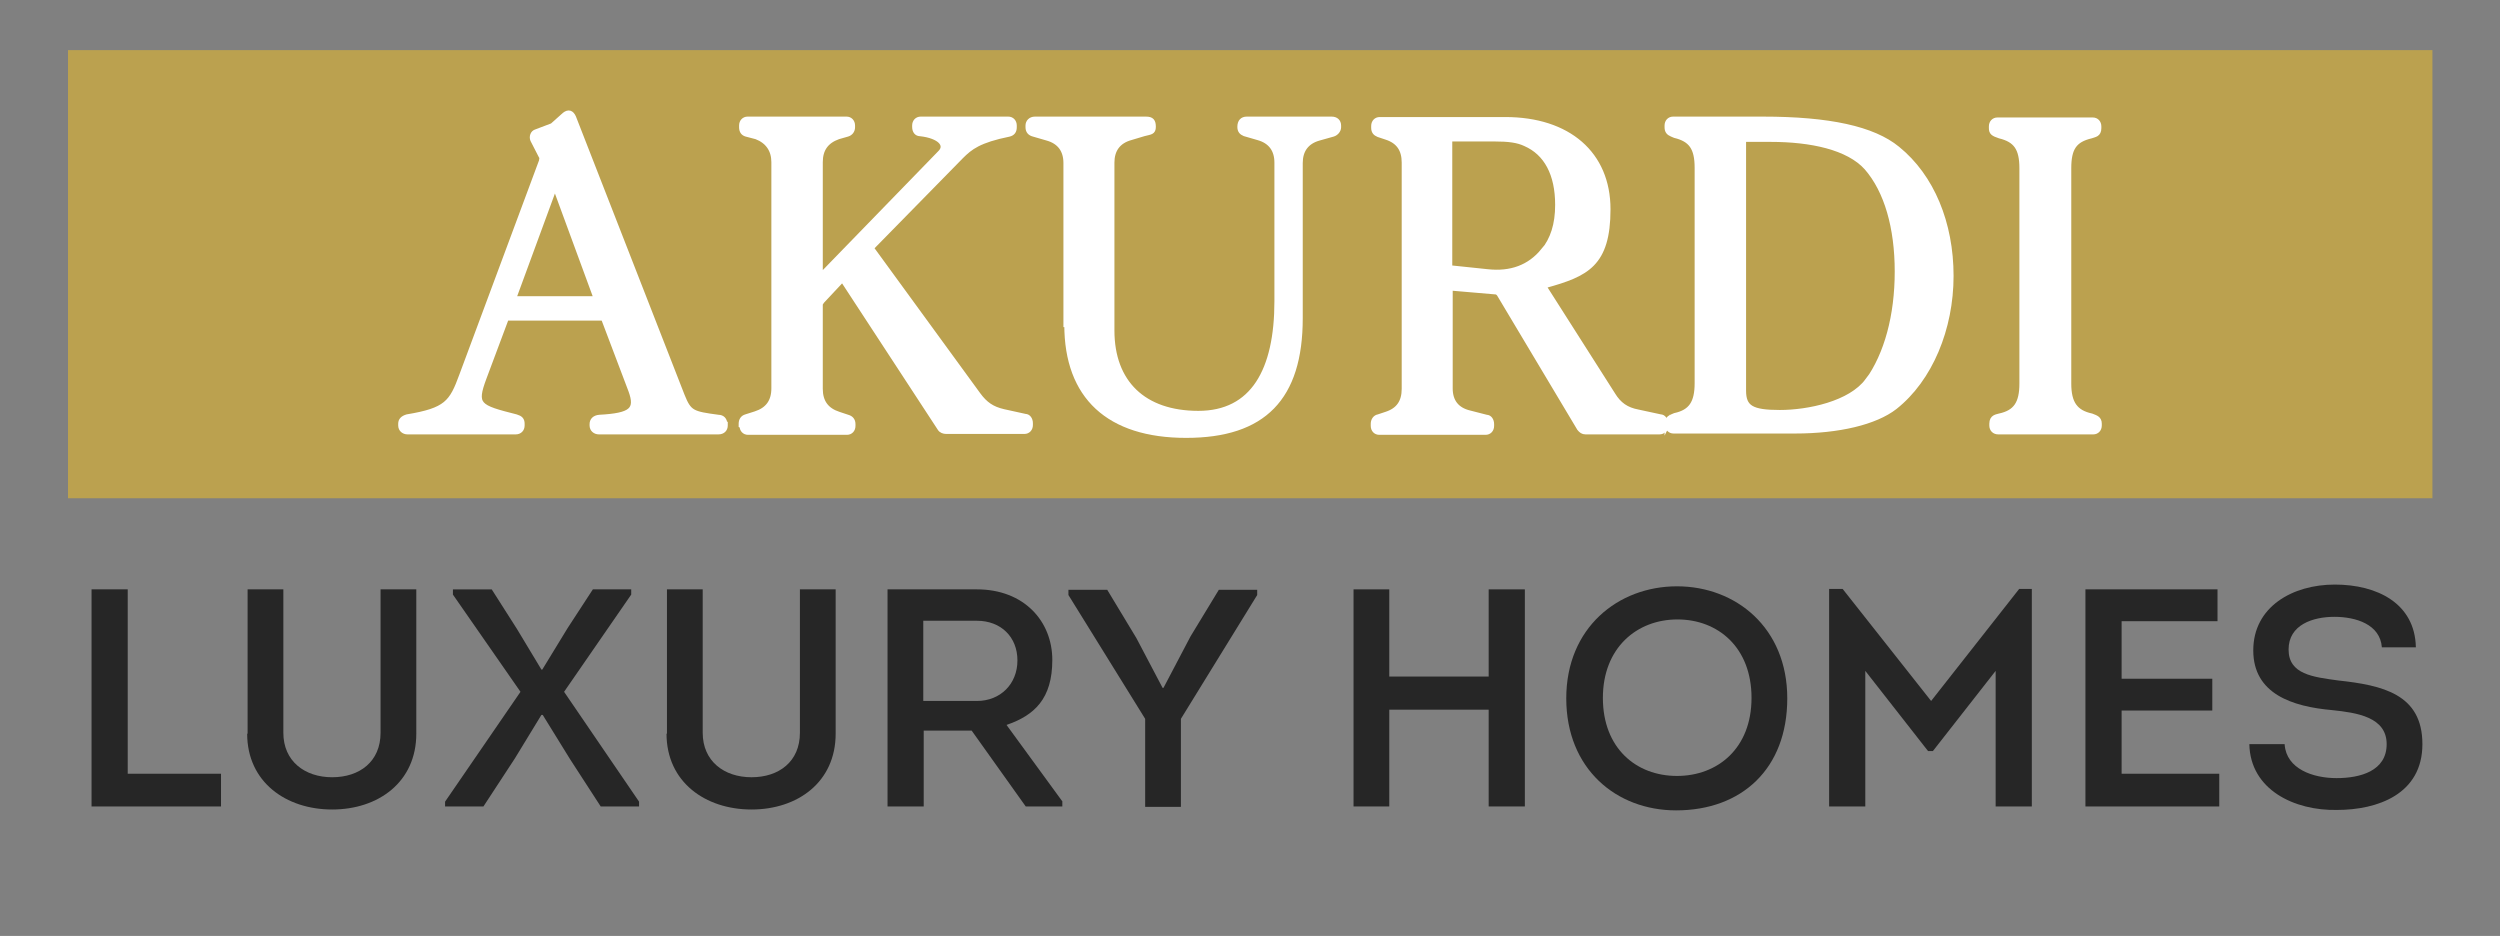
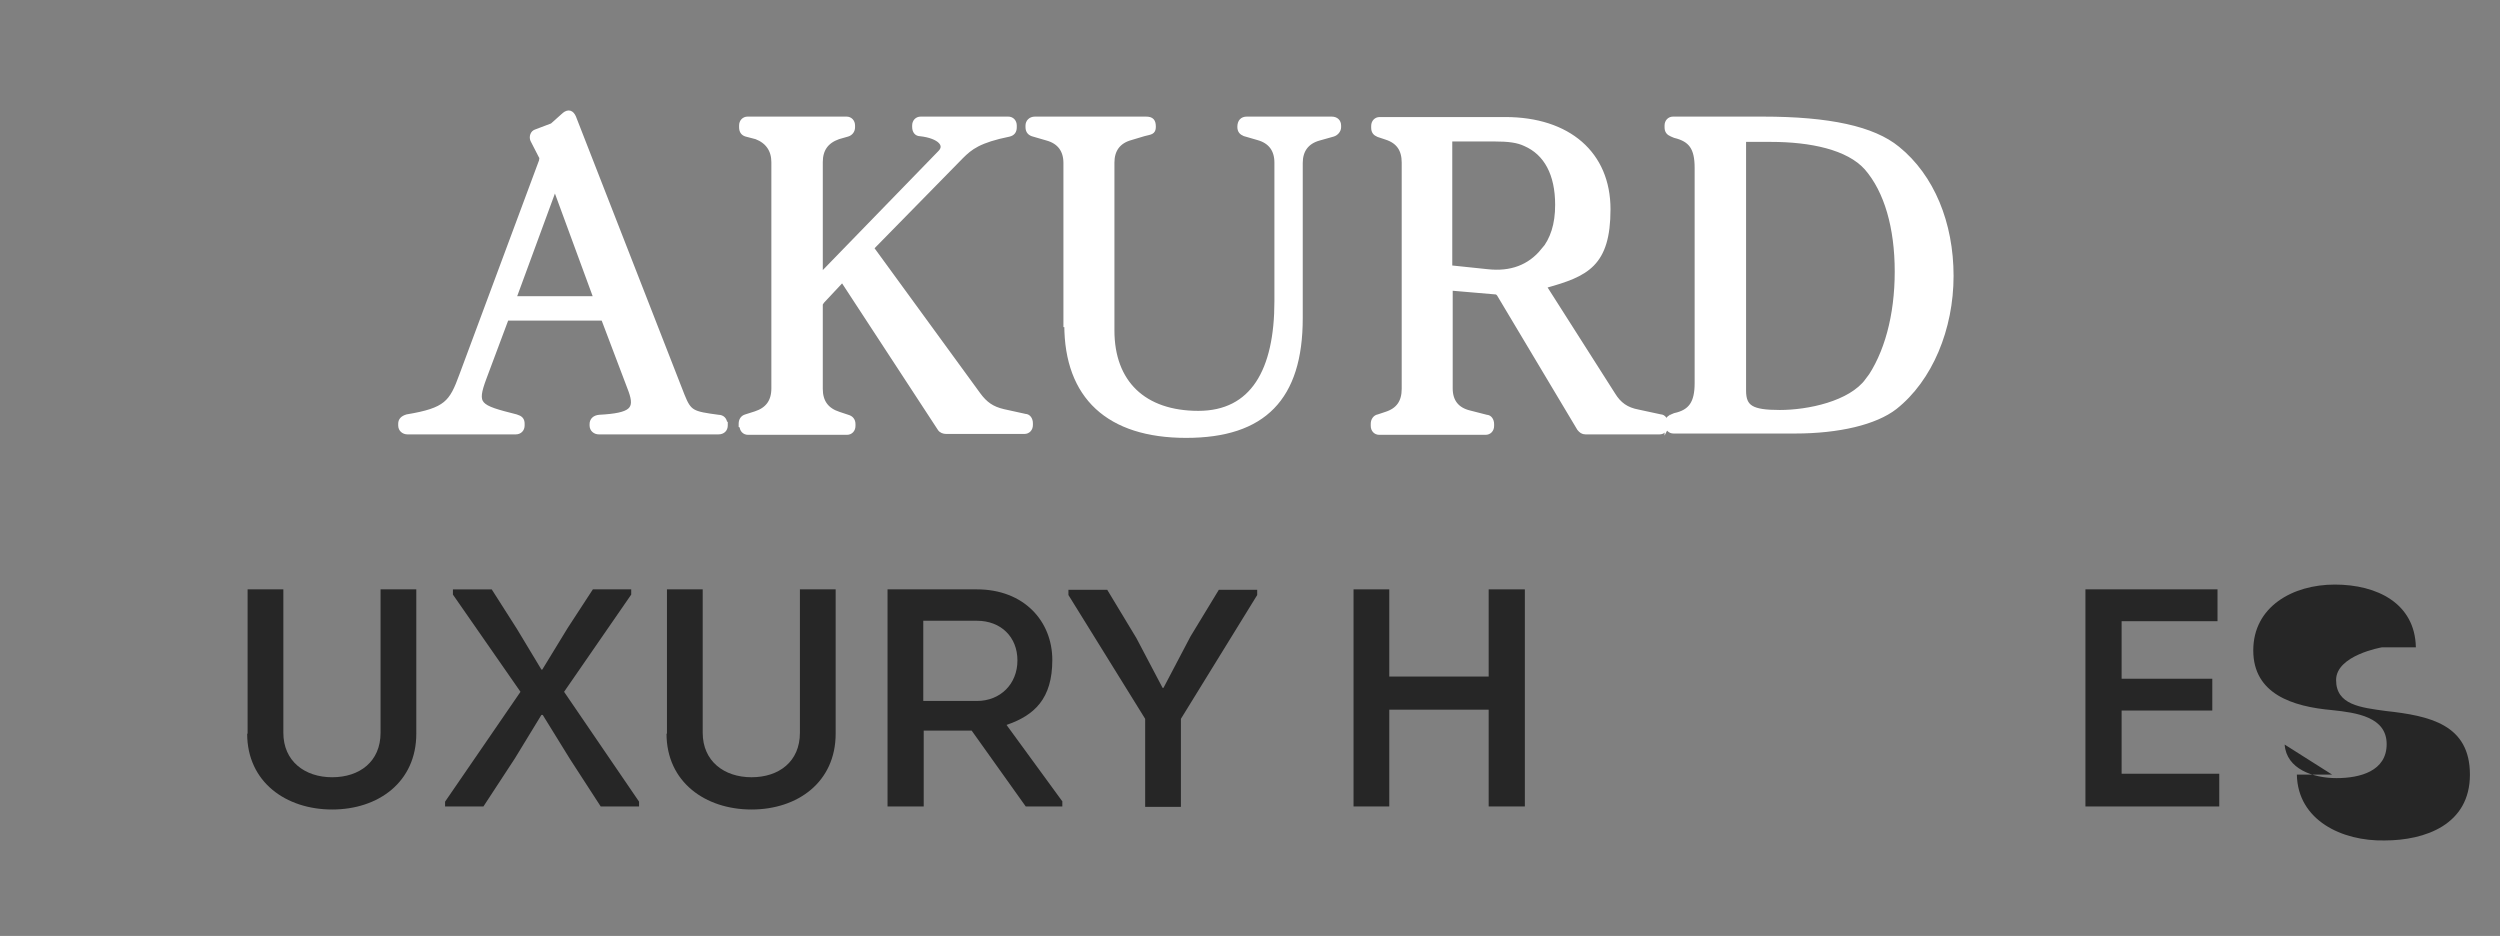
<svg xmlns="http://www.w3.org/2000/svg" id="Layer_1" version="1.1" viewBox="0 0 573.5 214.7">
  <rect x="0" y="0" width="573.5" height="214.7" fill="#808080" stroke="none" />
  <defs>
    <style>
      .st0 {
        isolation: isolate;
      }

      .st1 {
        fill: #fff;
        stroke: #fff;
        stroke-miterlimit: 10;
        stroke-width: 1.1px;
      }

      .st2 {
        fill: #262626;
      }

      .st3 {
        fill: #bba14f;
      }
    </style>
  </defs>
-   <rect class="st3" x="15.6" y="11.5" width="542.4" height="102.8" />
  <g class="st0">
    <g class="st0">
-       <path class="st2" d="M29.3,177.5h21.4v7.5h-29.7v-49.8h8.3s0,42.3,0,42.3Z" />
      <path class="st2" d="M56.8,168.3v-33.1h8.2v32.9c0,6.5,4.9,10.2,11.2,10.2s11.1-3.6,11.1-10.2v-32.9h8.2v33.1c0,11.1-8.7,17.4-19.3,17.4s-19.5-6.3-19.5-17.4h.1Z" />
      <path class="st2" d="M124.4,153.6l5.8-9.5,5.8-8.9h8.8v1.2l-15.4,22.3,17.2,25.2v1.1h-8.8l-7-10.8-6.3-10.2h-.3l-6.1,10-7.2,11h-8.8v-1.1l17.3-25.2-15.5-22.3v-1.2h8.9l5.8,9.1,5.6,9.3h.2Z" />
      <path class="st2" d="M153,168.3v-33.1h8.2v32.9c0,6.5,4.9,10.2,11.2,10.2s11.1-3.6,11.1-10.2v-32.9h8.2v33.1c0,11.1-8.7,17.4-19.3,17.4s-19.5-6.3-19.5-17.4h.1Z" />
      <path class="st2" d="M243.7,183.8v1.2h-8.4l-12.4-17.4h-11v17.4h-8.3v-49.8h20.5c10.8,0,17.3,7.3,17.3,16.2s-4.1,12.7-10.5,14.9l12.7,17.4h0ZM224.1,160.8c5.4,0,9.3-3.9,9.3-9.3s-3.8-9.1-9.3-9.1h-12.3v18.4h12.3Z" />
      <path class="st2" d="M266.9,157.8l6.2-11.8,6.5-10.7h8.8v1.2l-17.5,28.4v20.2h-8.2v-20.2l-17.6-28.4v-1.2h8.9l6.7,11.1,6,11.4h.3,0Z" />
      <path class="st2" d="M341.5,185v-22.2h-22.8v22.2h-8.2v-49.8h8.2v20h22.8v-20h8.3v49.8h-8.3Z" />
-       <path class="st2" d="M384.5,185.9c-13.7,0-25.2-9.5-25.2-25.7s11.9-25.7,25.4-25.7,25.3,9.5,25.3,25.7-10.5,25.7-25.5,25.7h0ZM384.7,178c9.3,0,17.1-6.3,17.1-17.9s-7.7-18-17-18-17.1,6.5-17.1,18,7.6,17.9,17,17.9Z" />
-       <path class="st2" d="M463,135.1h3.1v49.9h-8.3v-31.1l-14.4,18.4h-1.1l-14.4-18.4v31.1h-8.3v-49.9h3.1l20.3,25.7,20.2-25.7h-.2Z" />
      <path class="st2" d="M508.7,142.5h-22v13.2h20.8v7.3h-20.8v14.5h22.4v7.5h-30.7v-49.8h30.3v7.3h0Z" />
-       <path class="st2" d="M524.1,170.8c.4,5.6,6.5,7.7,11.9,7.7s11.5-1.6,11.5-7.8-6.8-7.2-12.5-7.8c-9.1-.8-18.1-3.7-18.1-13.7s9-15.1,18.7-15.1,18.4,4.3,18.6,14.4h-7.8c-.4-5.3-6-7-10.9-7s-10.5,1.8-10.5,7.5,5.6,6.3,11.4,7.1c10.1,1.1,19.3,3.1,19.3,14.6s-10.3,15.1-19.6,15.1c-9.7.2-19.9-4.6-20.1-15.1h8.1,0Z" />
+       <path class="st2" d="M524.1,170.8c.4,5.6,6.5,7.7,11.9,7.7s11.5-1.6,11.5-7.8-6.8-7.2-12.5-7.8c-9.1-.8-18.1-3.7-18.1-13.7s9-15.1,18.7-15.1,18.4,4.3,18.6,14.4h-7.8s-10.5,1.8-10.5,7.5,5.6,6.3,11.4,7.1c10.1,1.1,19.3,3.1,19.3,14.6s-10.3,15.1-19.6,15.1c-9.7.2-19.9-4.6-20.1-15.1h8.1,0Z" />
    </g>
  </g>
  <g>
    <path class="st1" d="M166.4,97.3v.3c0,.9-.6,1.5-1.6,1.5h-27.4c-.9,0-1.6-.6-1.6-1.5v-.3c0-.9.6-1.5,1.7-1.6,7.4-.4,8.8-1.7,7.2-6.1l-6.1-16.1c0-.3-.4-.5-.6-.5h-21.4c-.3,0-.6.2-.6.5l-4.9,13.1c-2.4,6.4-1.4,6.8,7.3,9,1,.3,1.4.7,1.4,1.6v.4c0,.9-.6,1.5-1.5,1.5h-24.8c-.9,0-1.6-.6-1.6-1.5v-.4c0-.8.5-1.3,1.5-1.6,9-1.5,10.2-3.2,12.5-9.5l18.3-49.2h0c0-.4.2-.7,0-.9l-2-3.9c-.3-.7,0-1.7.8-1.9l3.7-1.4,2.8-2.5c.9-.7,1.6-.5,2.1.6l24.9,63.8c1.6,4,2.3,4.2,8.3,5,.9,0,1.5.6,1.5,1.6ZM136.6,68.1l-9.3-25.3-9.3,25.3c-.2.3,0,.4.4.4h17.8c.5,0,.5,0,.4-.4Z" />
    <path class="st1" d="M170,97.6v-.4c0-.8.4-1.4,1.1-1.6h0l2.2-.7c2.8-.9,4.2-2.8,4.2-5.8v-51.9c0-2.8-1.4-4.8-4-5.8l-2.3-.6c-.7-.2-1.1-.7-1.1-1.6v-.4c0-.9.6-1.5,1.4-1.5h22.7c.8,0,1.4.6,1.4,1.5v.4c0,.8-.5,1.4-1.2,1.6l-2.1.6c-2.8,1-4.1,2.9-4.1,5.8v25.5c0,.6,0,.6.4.2l27-27.8c1.9-1.8,0-3.9-4.5-4.4-.8,0-1.3-.6-1.3-1.6v-.3c0-.9.6-1.5,1.4-1.5h20.1c.8,0,1.4.6,1.4,1.5v.4c0,.9-.4,1.4-1.2,1.6-6.9,1.4-8.9,3-11,5.1l-20.3,20.7c-.2.2-.2.5,0,.7l24.2,33.2c1.6,2.2,3.2,3.3,5.8,3.9l5,1.1c.7,0,1.2.7,1.2,1.6v.4c0,.9-.6,1.5-1.4,1.5h-17.9c-.6,0-1.2-.2-1.5-.7l-22.1-33.8c-.2-.3-.4-.3-.6,0l-4.3,4.6c-.3.4-.4.6-.4.8v19.3c0,3,1.4,4.9,4.2,5.8l2.1.7h0c.7.2,1.2.7,1.2,1.6v.4c0,.9-.6,1.5-1.4,1.5h-22.7c-.8,0-1.4-.6-1.4-1.5Z" />
    <path class="st1" d="M244.5,74.5v-37.1c0-2.9-1.4-4.9-4.3-5.7l-3.1-.9c-.8-.2-1.3-.7-1.3-1.6v-.4c0-.8.6-1.5,1.6-1.5h25.5c1.3,0,1.7.5,1.7,1.8s-.7,1.2-2.2,1.6l-3,.9c-2.9.8-4.3,2.8-4.3,5.7v38.5c0,12,7.3,19,19.8,19s18-9.8,18-25.7v-31.8c0-2.9-1.4-4.9-4.3-5.7l-3.1-.9c-.7-.3-1.1-.7-1.1-1.6,0-1.2.6-1.8,1.6-1.8h19.5c1,0,1.6.6,1.6,1.5v.4c0,.7-.6,1.4-1.3,1.6l-3.2.9c-2.9.8-4.3,2.8-4.3,5.7v35.6c0,18.3-8.4,26.9-26.2,26.9s-27.4-8.9-27.4-25.4Z" />
    <path class="st1" d="M315,97.6v-.4c0-.8.5-1.5,1.2-1.6h0l1.8-.6c2.8-.9,4.1-2.8,4.1-5.8v-51.9c0-3-1.3-4.9-4.1-5.8l-1.8-.6c-.7-.3-1.1-.7-1.1-1.6v-.4c0-.9.6-1.5,1.4-1.5h28.8c14.5,0,23.6,7.9,23.6,20.6s-5,14.9-14.3,17.5c-.3,0-.4.2-.2.5l15.6,24.5c1.4,2.3,3.1,3.5,5.8,4l5.1,1.1c.7,0,1.2.7,1.2,1.6v.4c0,.9-.6,1.5-1.4,1.5h-17c-.6,0-1-.3-1.4-.8l-18.4-30.8c-.3-.4-.6-.5-.7-.5l-10.5-.9v23c0,3,1.5,4.9,4.4,5.6l3.9,1c.7,0,1.2.7,1.2,1.6v.4c0,.9-.6,1.5-1.4,1.5h-24.4c-.8,0-1.4-.6-1.4-1.5ZM354,57.6c2.2-2.7,3.3-6.1,3.3-10.6,0-7.1-2.6-11.9-7.4-14-1.7-.8-3.7-1.1-7.2-1.1h-9.6c-.3,0-.5.2-.5.5v29l8.6.9c5.4.6,9.7-1,12.8-4.8Z" />
    <path class="st1" d="M382.4,97.6v-.4c0-.8.4-1.3,1.1-1.6l.7-.3h0c3.7-.8,5.1-2.9,5.1-7.4v-49.4c0-4.6-1.4-6.5-5.1-7.4h0l-.7-.3c-.7-.3-1.1-.7-1.1-1.6v-.4c0-.9.6-1.5,1.4-1.5h20.6c15.2,0,25.3,2.2,30.9,6.8,7.9,6.4,12.3,17.1,12.3,29.2s-4.8,23.7-12.9,30.1c-4.5,3.5-12.9,5.5-22.9,5.5h-27.9c-.8,0-1.4-.6-1.4-1.5ZM428.4,87.4c4.4-6.1,6.8-15,6.8-25.1s-2.4-18.5-7-23.8c-4.2-4.7-12.8-6.5-22-6.5h-5.7c-.3,0-.5.2-.5.5v57.1c0,3.9,1.8,5,8.3,5s16.2-2,20.1-7.3Z" />
-     <path class="st1" d="M456.9,97.6v-.4c0-1.6,1.2-1.6,1.8-1.8h0c3.7-.8,5.1-2.9,5.1-7.4v-49.4c0-4.6-1.4-6.5-5.1-7.4-1.5-.5-1.9-.8-1.9-1.8v-.4c0-.9.6-1.5,1.4-1.5h21.9c.8,0,1.4.6,1.4,1.5v.4c0,1.5-1,1.5-1.8,1.8h0c-3.8.9-5.1,2.8-5.1,7.4v49.4c0,4.5,1.5,6.6,5.2,7.4,1,.4,1.8.6,1.8,1.8v.4c0,.9-.6,1.5-1.4,1.5h-21.8c-.9,0-1.5-.6-1.5-1.5Z" />
  </g>
</svg>